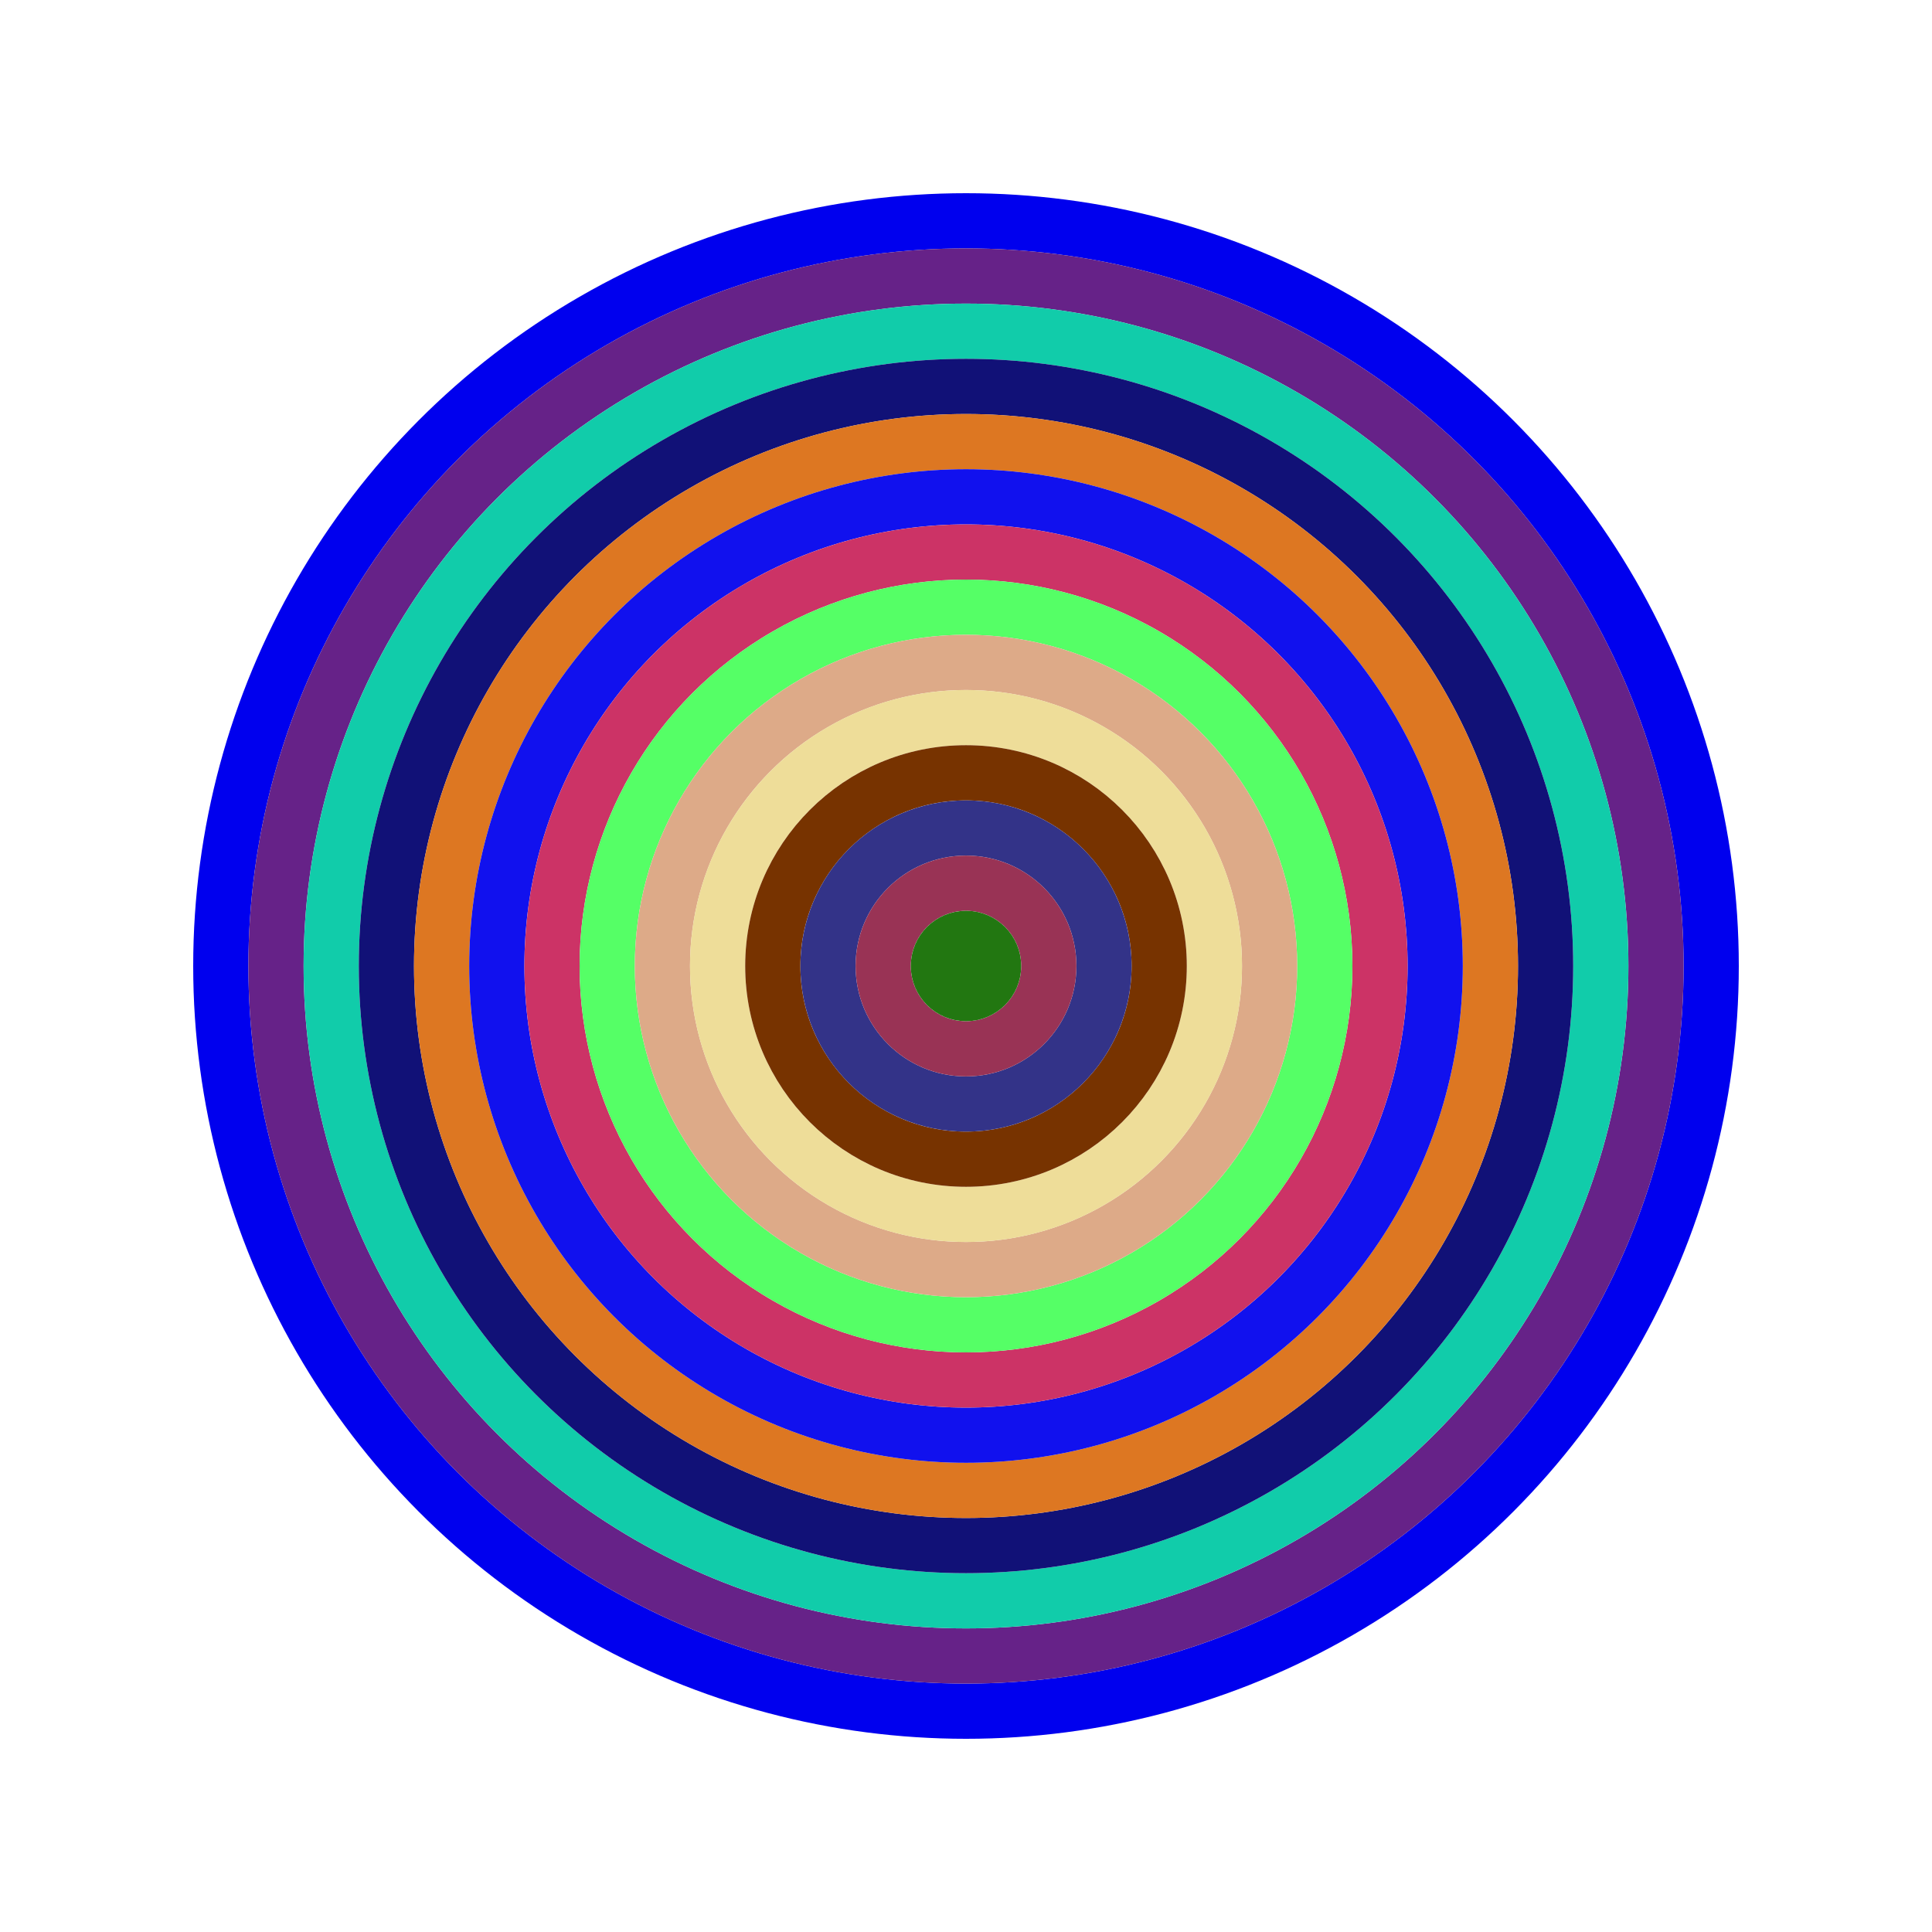
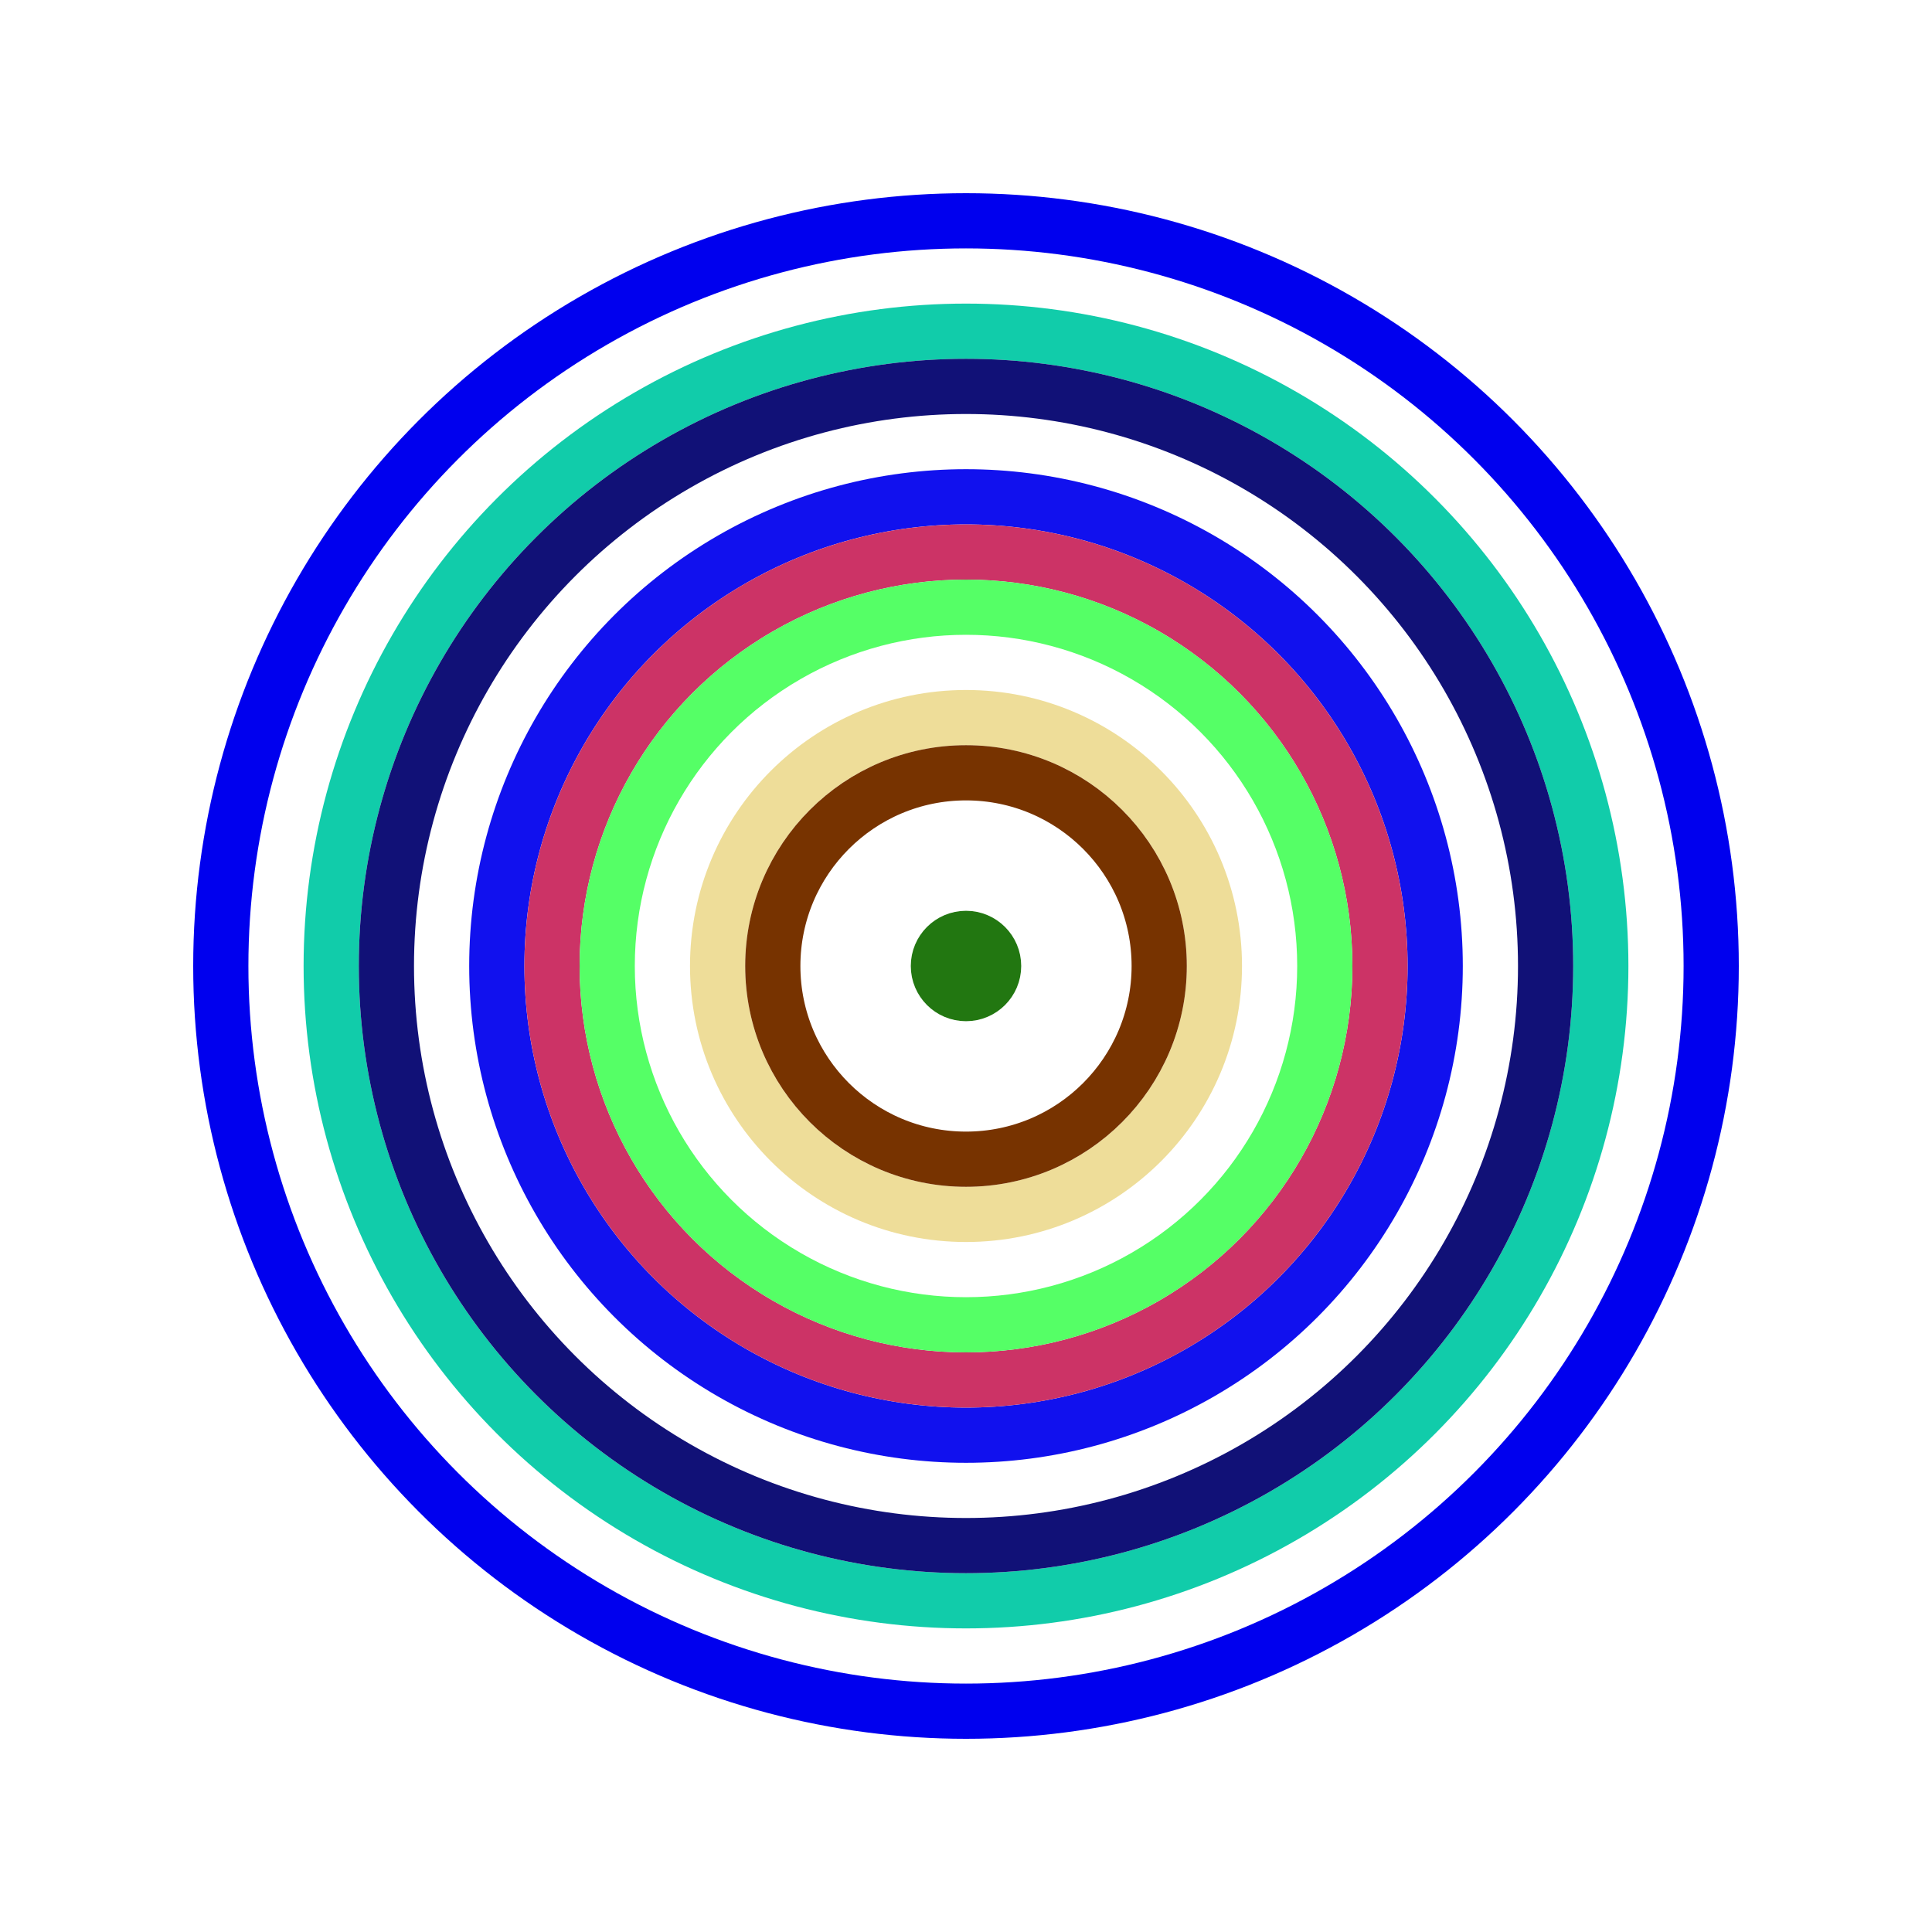
<svg xmlns="http://www.w3.org/2000/svg" id="0xE6281CA117D7211Ec365F6DA8ed9730338935271" viewBox="0 0 700 700">
  <style>.a{stroke-width:20;}</style>
  <g class="a" fill="none">
    <circle cx="350" cy="350" r="270" stroke="#00E" />
-     <circle cx="350" cy="350" r="250" stroke="#628" />
    <circle cx="350" cy="350" r="230" stroke="#1CA" />
    <circle cx="350" cy="350" r="210" stroke="#117" />
-     <circle cx="350" cy="350" r="190" stroke="#D72" />
    <circle cx="350" cy="350" r="170" stroke="#11E" />
    <circle cx="350" cy="350" r="150" stroke="#c36" />
    <circle cx="350" cy="350" r="130" stroke="#5F6" />
-     <circle cx="350" cy="350" r="110" stroke="#DA8" />
    <circle cx="350" cy="350" r="90" stroke="#ed9" />
    <circle cx="350" cy="350" r="70" stroke="#730" />
-     <circle cx="350" cy="350" r="50" stroke="#338" />
-     <circle cx="350" cy="350" r="30" stroke="#935" />
    <circle cx="350" cy="350" r="10" stroke="#271" />
  </g>
</svg>